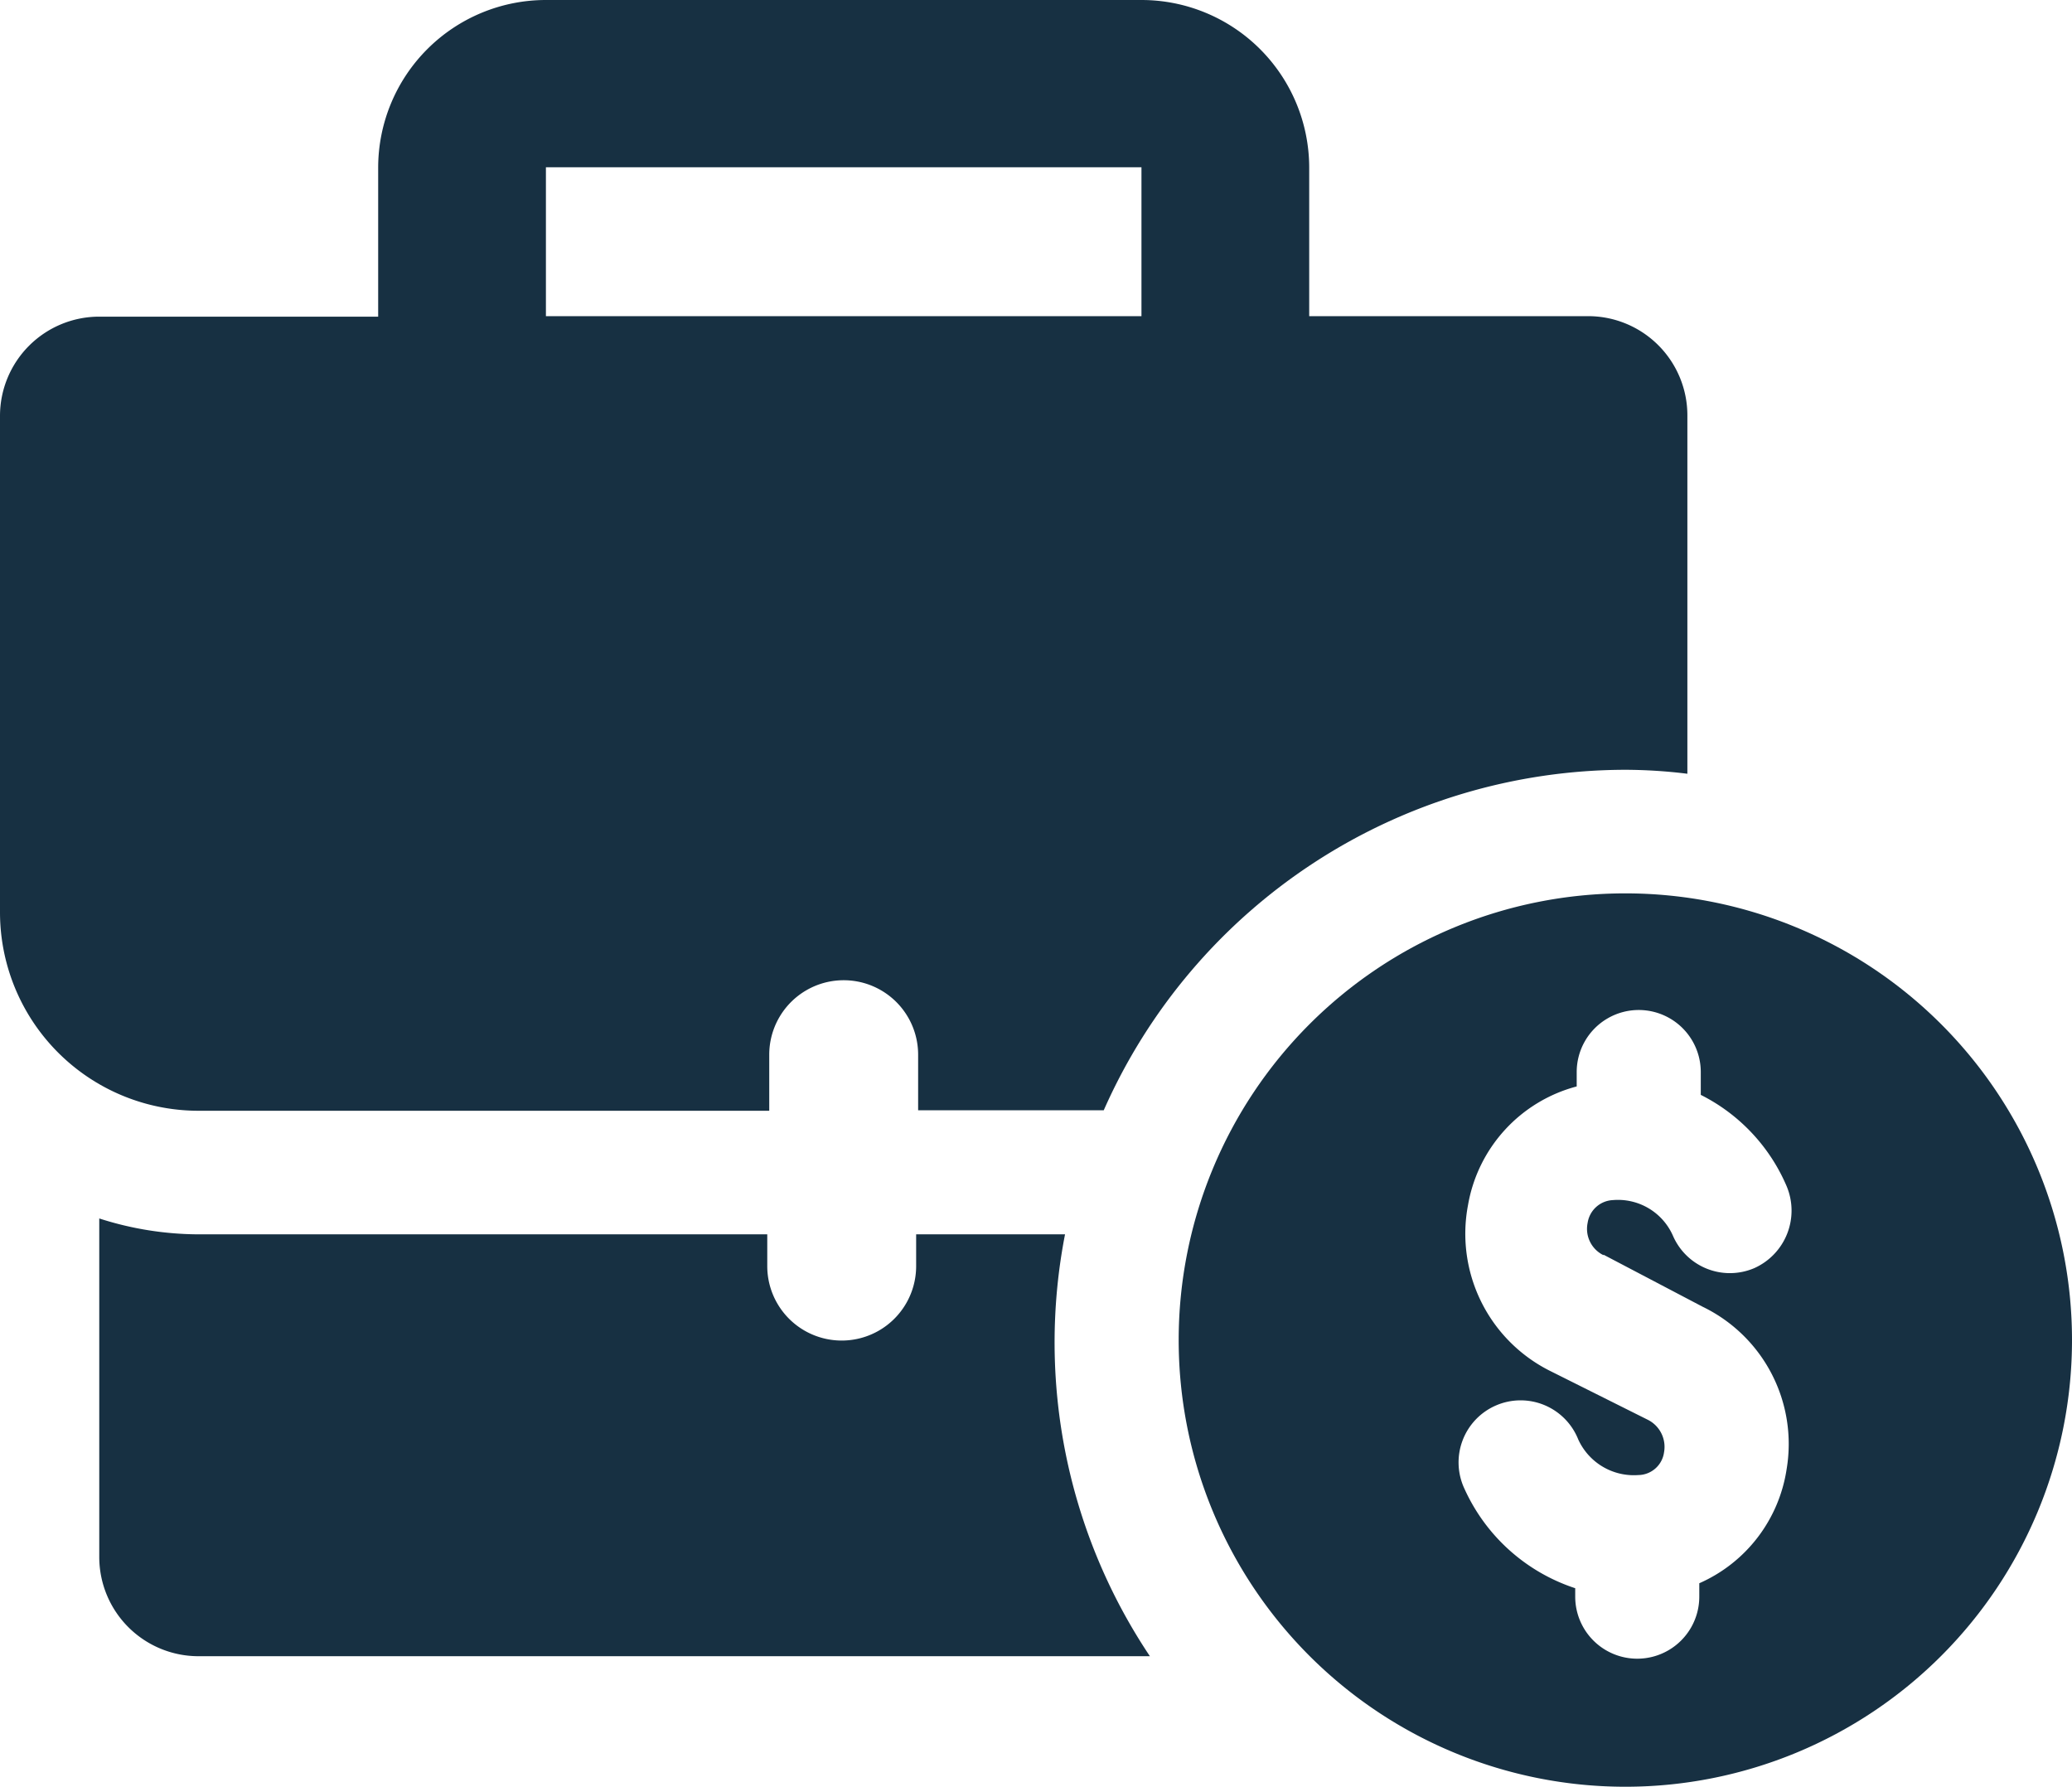
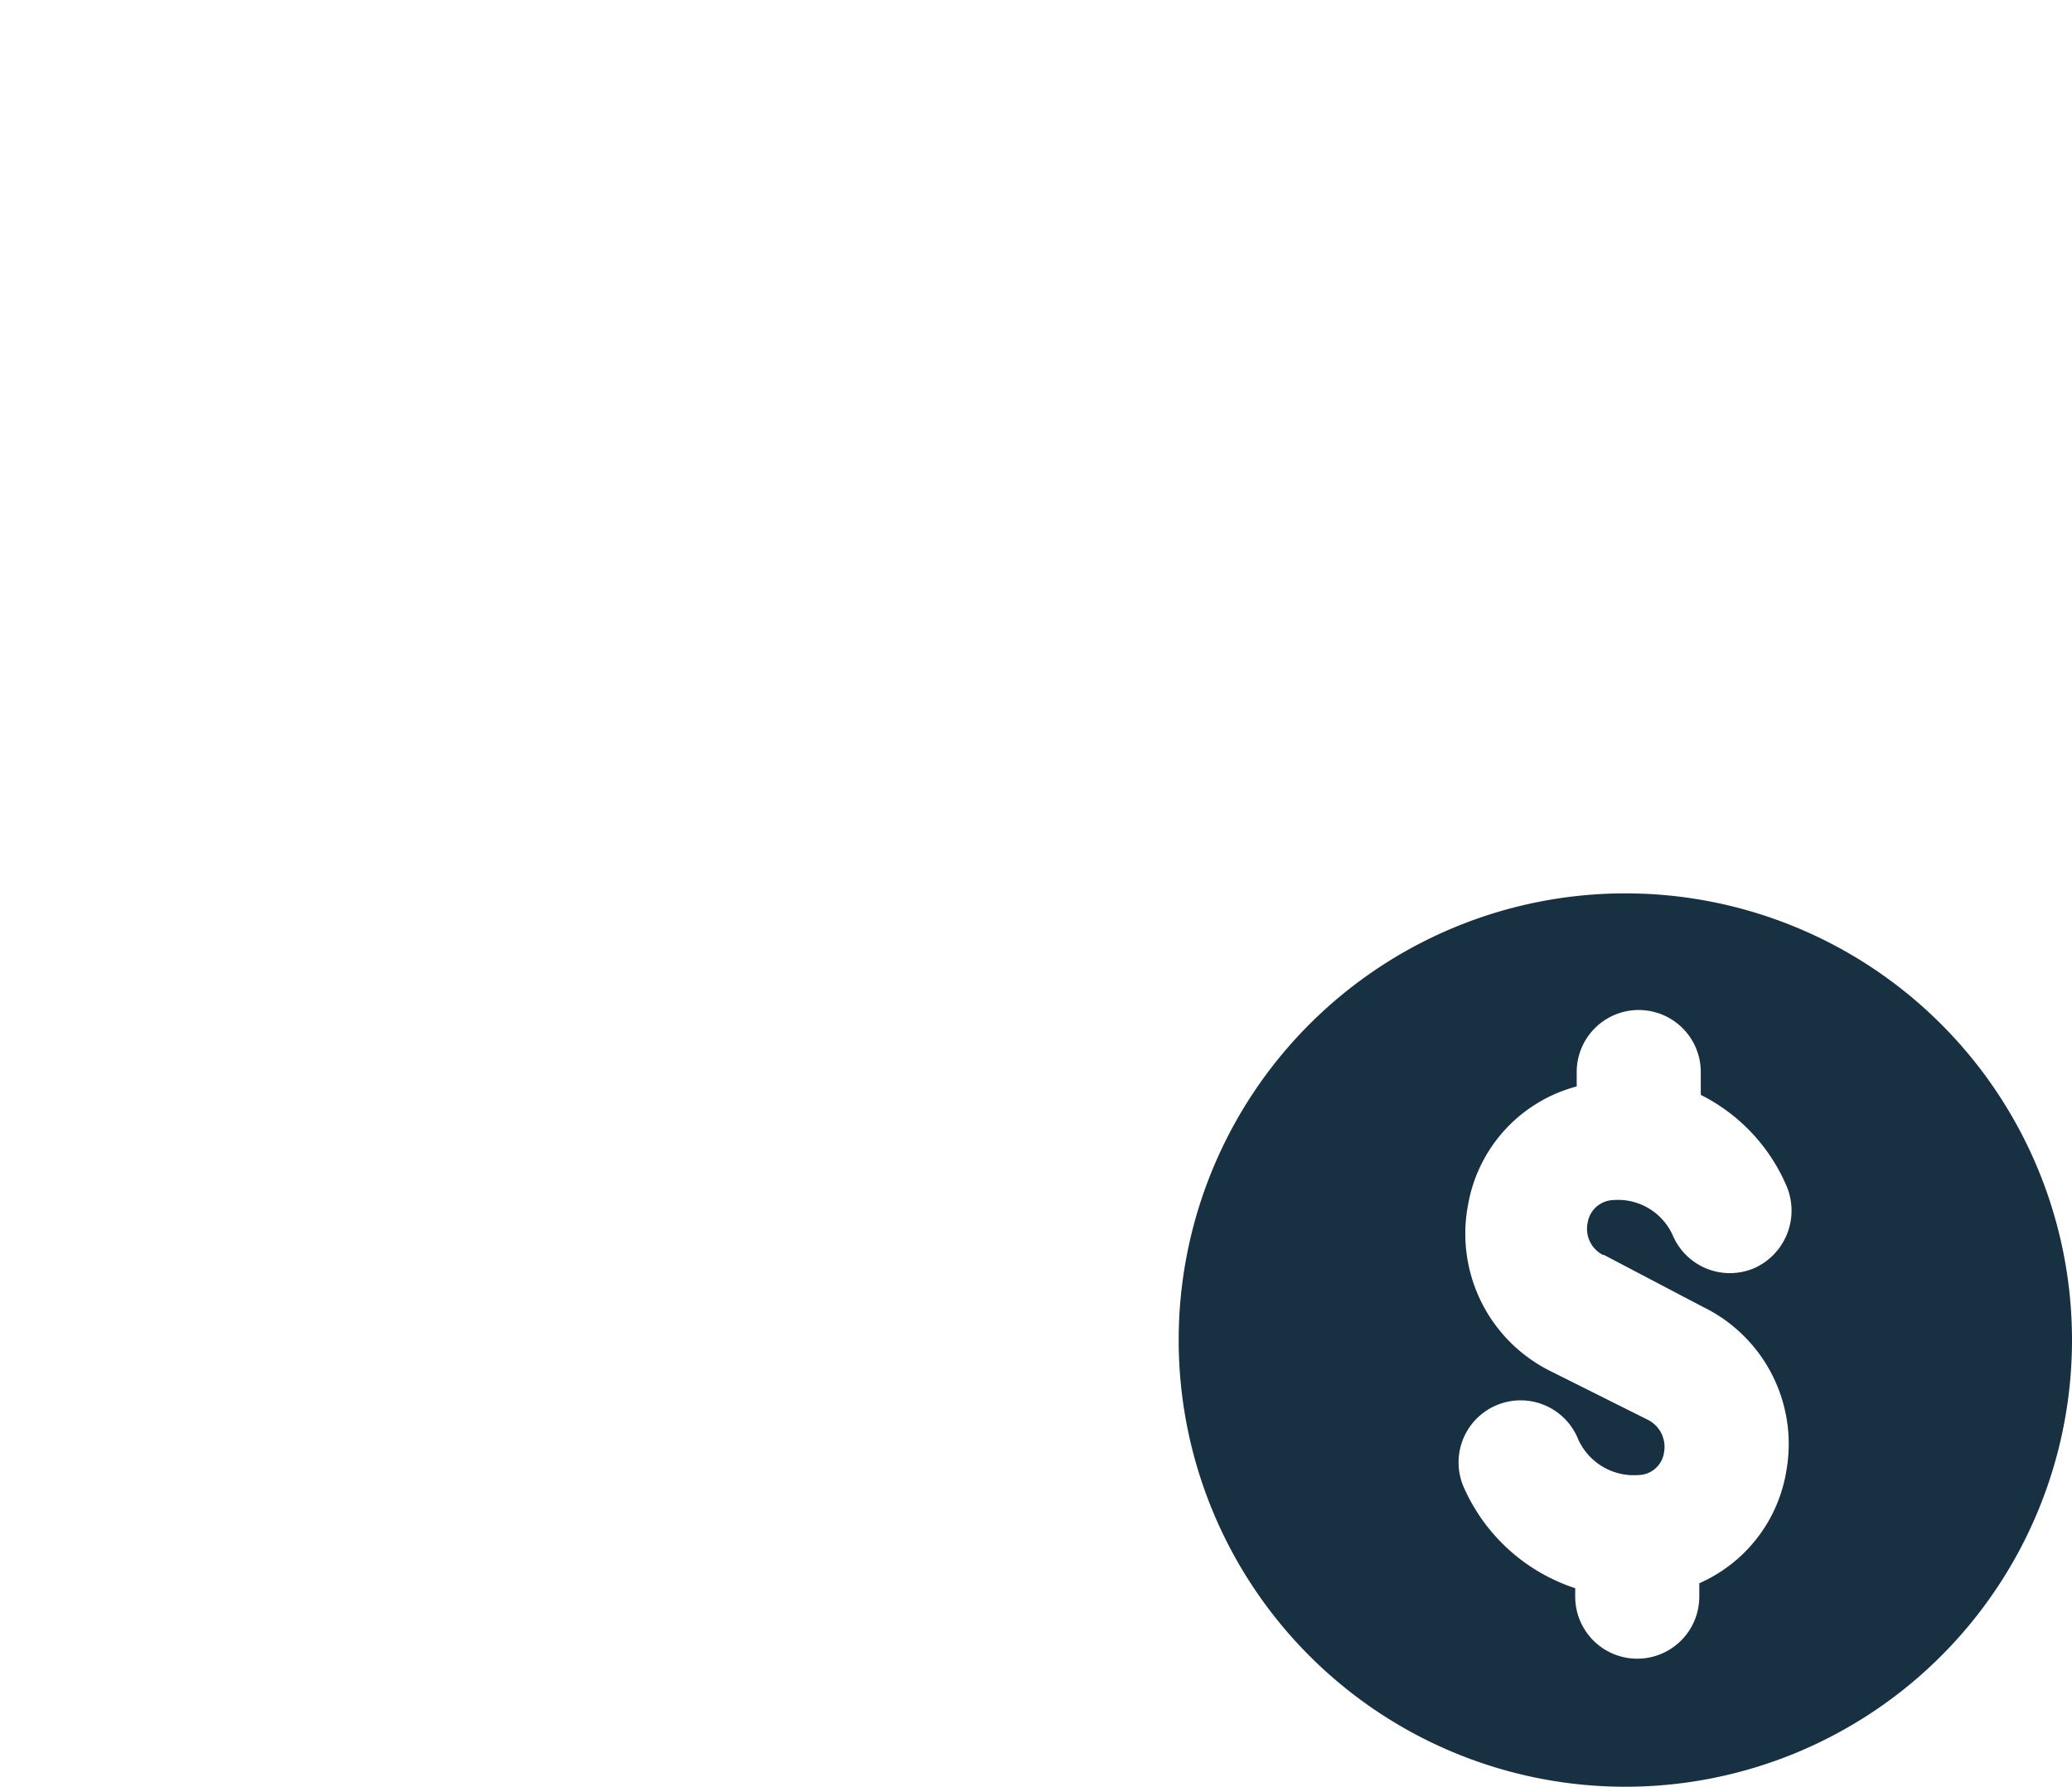
<svg xmlns="http://www.w3.org/2000/svg" viewBox="0 0 41.75 36.01">
  <defs>
    <style>.cls-1{fill:#173042;}</style>
  </defs>
  <title>Asset 3</title>
  <g id="Layer_2" data-name="Layer 2">
    <g id="icons">
-       <path class="cls-1" d="M21.46,24.87h-3v.64a1.5,1.5,0,1,1-3,0v-.64H4a6.59,6.59,0,0,1-2-.32v6.82a2,2,0,0,0,2,2H23.17a11.37,11.37,0,0,1-1.71-8.5ZM32,6.37H26.38v-3A3.38,3.38,0,0,0,23,0H11A3.38,3.38,0,0,0,7.62,3.38v3H2a2,2,0,0,0-2,2v10a4,4,0,0,0,4,4H15.5V21.25a1.5,1.5,0,0,1,3,0v1.12h3.74a11.51,11.51,0,0,1,10.51-6.86,10.36,10.36,0,0,1,1.25.08V8.37A2,2,0,0,0,32,6.37Zm-9,0H11v-3H23Z" />
      <path class="cls-1" d="M32.75,18a9,9,0,1,0,9,9A9,9,0,0,0,32.75,18Zm-.44,7.28,2,1.05A3.07,3.07,0,0,1,36,29.6a3,3,0,0,1-1.76,2.3v.27a1.25,1.25,0,0,1-2.5,0V32a3.72,3.72,0,0,1-2.23-2,1.25,1.25,0,1,1,2.29-1,1.23,1.23,0,0,0,1.21.72.53.53,0,0,0,.52-.46.61.61,0,0,0-.32-.65l-2-1a3.09,3.09,0,0,1-1.63-3.33,3,3,0,0,1,2.19-2.39V21.6a1.25,1.25,0,1,1,2.5,0v.46A3.67,3.67,0,0,1,36,23.9a1.27,1.27,0,0,1-.65,1.65,1.25,1.25,0,0,1-1.64-.65,1.21,1.21,0,0,0-1.21-.72.54.54,0,0,0-.51.46A.59.59,0,0,0,32.31,25.29Z" />
    </g>
  </g>
</svg>